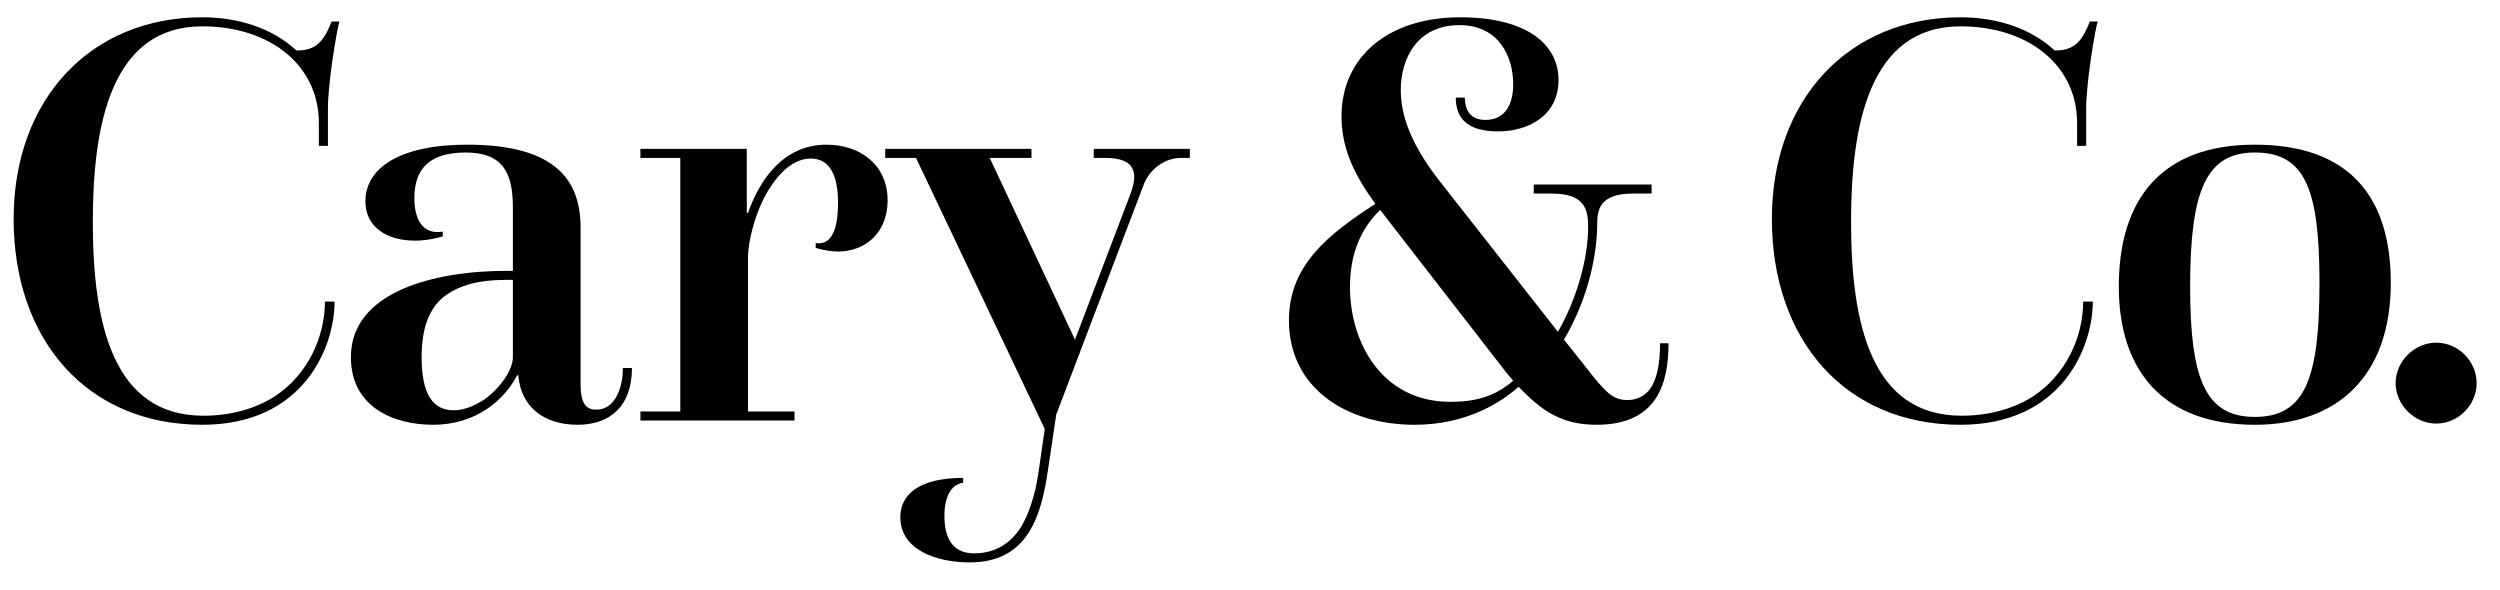
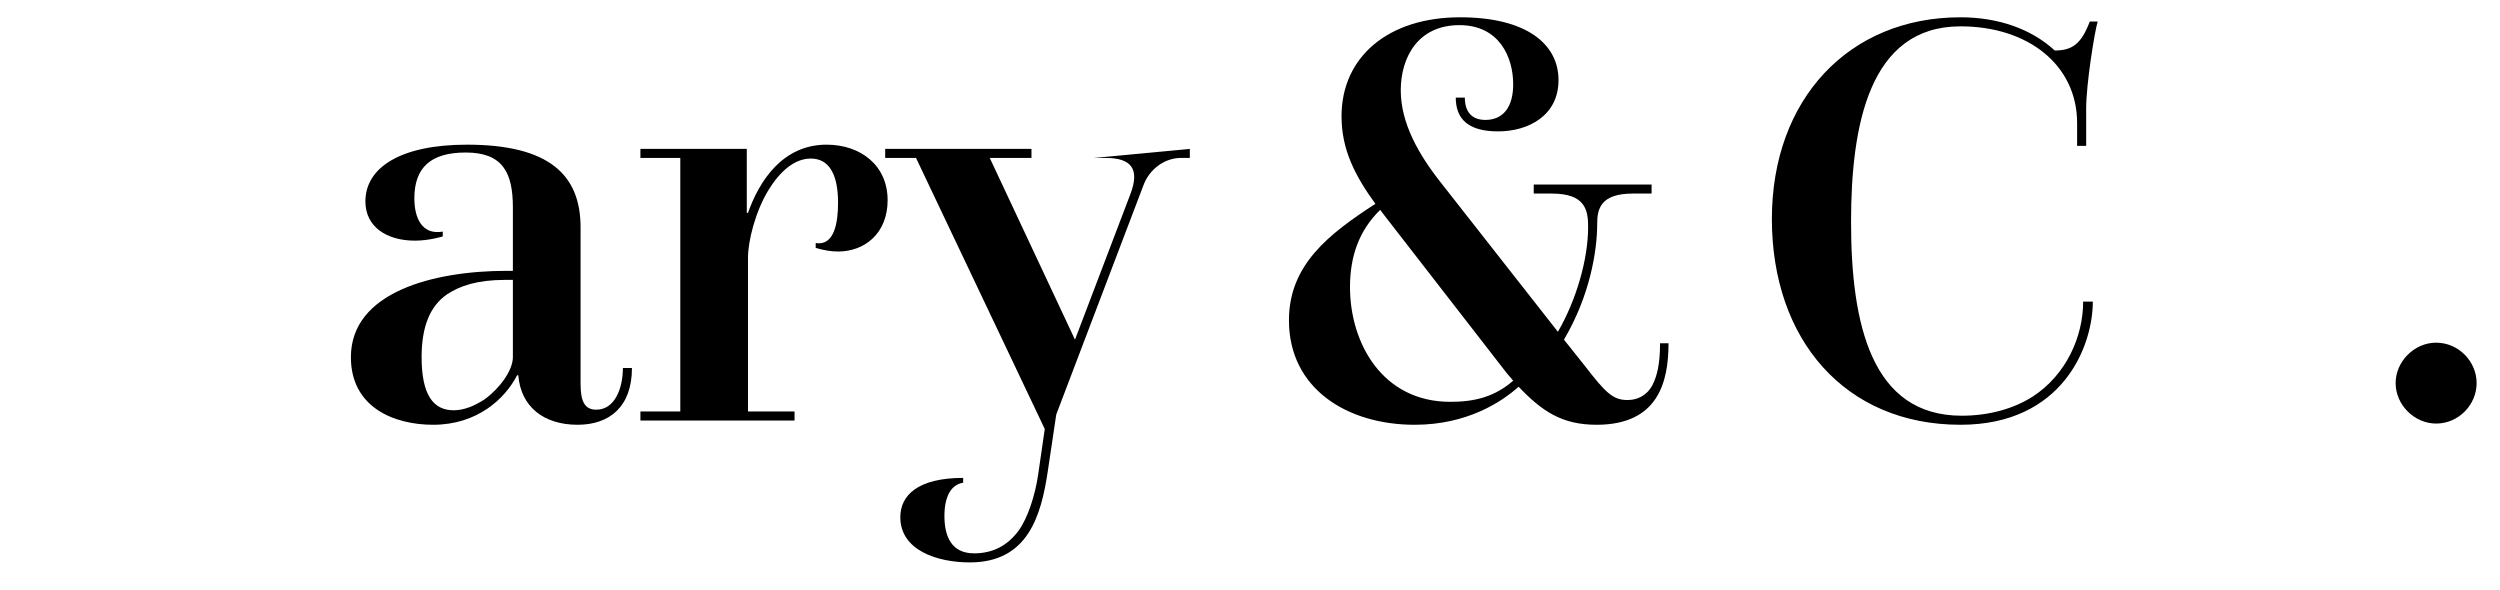
<svg xmlns="http://www.w3.org/2000/svg" xmlns:ns1="http://www.serif.com/" width="100%" height="100%" viewBox="0 0 5175 1222" version="1.1" xml:space="preserve" style="fill-rule:evenodd;clip-rule:evenodd;stroke-linejoin:round;stroke-miterlimit:2;">
  <g id="Page-1" ns1:id="Page 1" transform="matrix(4.136,0,0,4.443,0,0)">
    <rect x="0" y="0" width="1251" height="275" style="fill:none;" />
    <g transform="matrix(0.242,0,0,0.225,-5.389,-2.826)">
      <g id="Layer-1" ns1:id="Layer 1">
        <g transform="matrix(1250,0,0,1250,-7.04,883.371)">
-           <path d="M0.561,-0.197C0.561,-0.139 0.533,-0.076 0.478,-0.04C0.447,-0.02 0.406,-0.008 0.36,-0.008C0.211,-0.008 0.177,-0.159 0.177,-0.329C0.177,-0.489 0.207,-0.653 0.358,-0.653C0.471,-0.653 0.551,-0.588 0.551,-0.493L0.551,-0.455L0.566,-0.455L0.566,-0.517C0.566,-0.558 0.58,-0.644 0.585,-0.661L0.572,-0.661C0.558,-0.624 0.543,-0.613 0.514,-0.613C0.475,-0.649 0.42,-0.668 0.358,-0.668C0.173,-0.668 0.046,-0.532 0.046,-0.334C0.046,-0.134 0.167,0.007 0.358,0.007C0.527,0.007 0.577,-0.123 0.577,-0.197L0.561,-0.197Z" style="fill-rule:nonzero;" />
-         </g>
+           </g>
        <g transform="matrix(1250,0,0,1250,709.21,883.371)">
          <path d="M0.308,-0.075C0.312,-0.023 0.35,0.007 0.406,0.007C0.459,0.007 0.496,-0.023 0.496,-0.087L0.481,-0.087C0.481,-0.054 0.468,-0.018 0.437,-0.018C0.417,-0.018 0.411,-0.033 0.411,-0.061L0.411,-0.32C0.411,-0.407 0.359,-0.457 0.223,-0.457C0.113,-0.457 0.055,-0.419 0.055,-0.363C0.055,-0.321 0.09,-0.298 0.137,-0.298C0.161,-0.298 0.183,-0.305 0.183,-0.305L0.183,-0.313C0.149,-0.307 0.136,-0.335 0.136,-0.368C0.136,-0.419 0.163,-0.444 0.221,-0.444C0.282,-0.444 0.299,-0.411 0.299,-0.353L0.299,-0.248L0.289,-0.248C0.168,-0.248 0.031,-0.213 0.031,-0.105C0.031,-0.022 0.102,0.007 0.167,0.007C0.24,0.007 0.286,-0.036 0.306,-0.075L0.308,-0.075ZM0.299,-0.105C0.299,-0.083 0.277,-0.053 0.252,-0.035C0.235,-0.024 0.218,-0.017 0.201,-0.017C0.167,-0.017 0.148,-0.043 0.148,-0.105C0.148,-0.154 0.161,-0.189 0.19,-0.209C0.211,-0.223 0.24,-0.233 0.286,-0.233L0.299,-0.233L0.299,-0.105Z" style="fill-rule:nonzero;" />
        </g>
        <g transform="matrix(1250,0,0,1250,1321.71,883.371)">
          <path d="M0.02,-0L0.275,-0L0.275,-0.015L0.198,-0.015L0.198,-0.27C0.198,-0.297 0.21,-0.346 0.232,-0.382C0.251,-0.413 0.275,-0.434 0.302,-0.434C0.332,-0.434 0.347,-0.408 0.347,-0.361C0.347,-0.328 0.341,-0.289 0.31,-0.294L0.31,-0.286C0.323,-0.282 0.336,-0.28 0.347,-0.28C0.391,-0.28 0.429,-0.31 0.429,-0.365C0.429,-0.423 0.384,-0.457 0.328,-0.457C0.256,-0.457 0.217,-0.398 0.198,-0.344L0.196,-0.344L0.196,-0.45L0.02,-0.45L0.02,-0.435L0.086,-0.435L0.086,-0.015L0.02,-0.015L0.02,-0Z" style="fill-rule:nonzero;" />
        </g>
        <g transform="matrix(1250,0,0,1250,1856.71,883.371)">
-           <path d="M0.126,0.095C0.051,0.095 0.022,0.124 0.022,0.16C0.022,0.215 0.083,0.235 0.137,0.235C0.233,0.235 0.255,0.158 0.266,0.084L0.28,-0.01L0.424,-0.389C0.434,-0.417 0.46,-0.435 0.486,-0.435L0.501,-0.435L0.501,-0.45L0.342,-0.45L0.342,-0.435L0.362,-0.435C0.405,-0.435 0.418,-0.416 0.403,-0.376L0.311,-0.134L0.17,-0.435L0.239,-0.435L0.239,-0.45L-0.003,-0.45L-0.003,-0.435L0.048,-0.435L0.261,0.014L0.25,0.09C0.245,0.124 0.233,0.161 0.218,0.182C0.199,0.208 0.174,0.22 0.144,0.22C0.106,0.22 0.095,0.191 0.095,0.158C0.095,0.126 0.106,0.106 0.126,0.103L0.126,0.095Z" style="fill-rule:nonzero;" />
+           <path d="M0.126,0.095C0.051,0.095 0.022,0.124 0.022,0.16C0.022,0.215 0.083,0.235 0.137,0.235C0.233,0.235 0.255,0.158 0.266,0.084L0.28,-0.01L0.424,-0.389C0.434,-0.417 0.46,-0.435 0.486,-0.435L0.501,-0.435L0.501,-0.45L0.342,-0.435L0.362,-0.435C0.405,-0.435 0.418,-0.416 0.403,-0.376L0.311,-0.134L0.17,-0.435L0.239,-0.435L0.239,-0.45L-0.003,-0.45L-0.003,-0.435L0.048,-0.435L0.261,0.014L0.25,0.09C0.245,0.124 0.233,0.161 0.218,0.182C0.199,0.208 0.174,0.22 0.144,0.22C0.106,0.22 0.095,0.191 0.095,0.158C0.095,0.126 0.106,0.106 0.126,0.103L0.126,0.095Z" style="fill-rule:nonzero;" />
        </g>
        <g transform="matrix(1250,0,0,1250,2627.96,883.371)">
          <path d="M0.503,-0.134C0.546,-0.207 0.558,-0.281 0.558,-0.326C0.558,-0.35 0.563,-0.376 0.617,-0.376L0.648,-0.376L0.648,-0.391L0.453,-0.391L0.453,-0.376L0.483,-0.376C0.538,-0.376 0.543,-0.349 0.543,-0.321C0.543,-0.266 0.523,-0.199 0.493,-0.147L0.301,-0.392C0.262,-0.441 0.233,-0.493 0.233,-0.547C0.233,-0.601 0.261,-0.655 0.33,-0.655C0.396,-0.655 0.419,-0.602 0.419,-0.557C0.419,-0.52 0.403,-0.498 0.373,-0.498C0.35,-0.498 0.339,-0.512 0.339,-0.535L0.324,-0.535C0.324,-0.5 0.344,-0.479 0.394,-0.479C0.444,-0.479 0.494,-0.505 0.494,-0.564C0.494,-0.623 0.442,-0.668 0.331,-0.668C0.213,-0.668 0.135,-0.603 0.135,-0.504C0.135,-0.449 0.157,-0.406 0.191,-0.359C0.114,-0.309 0.048,-0.258 0.048,-0.166C0.048,-0.053 0.144,0.007 0.256,0.007C0.343,0.007 0.4,-0.031 0.428,-0.056C0.467,-0.015 0.5,0.007 0.557,0.007C0.659,0.007 0.676,-0.064 0.676,-0.128L0.662,-0.128C0.662,-0.094 0.657,-0.073 0.649,-0.058C0.639,-0.04 0.623,-0.034 0.608,-0.034C0.584,-0.034 0.572,-0.046 0.538,-0.09L0.503,-0.134ZM0.419,-0.066C0.389,-0.04 0.357,-0.031 0.315,-0.031C0.202,-0.031 0.149,-0.129 0.149,-0.221C0.149,-0.272 0.164,-0.315 0.199,-0.349L0.205,-0.341L0.408,-0.079L0.419,-0.066Z" style="fill-rule:nonzero;" />
        </g>
        <g transform="matrix(1250,0,0,1250,3629.21,883.371)">
          <path d="M0.561,-0.197C0.561,-0.139 0.533,-0.076 0.478,-0.04C0.447,-0.02 0.406,-0.008 0.36,-0.008C0.211,-0.008 0.177,-0.159 0.177,-0.329C0.177,-0.489 0.207,-0.653 0.358,-0.653C0.471,-0.653 0.551,-0.588 0.551,-0.493L0.551,-0.455L0.566,-0.455L0.566,-0.517C0.566,-0.558 0.58,-0.644 0.585,-0.661L0.572,-0.661C0.558,-0.624 0.543,-0.613 0.514,-0.613C0.475,-0.649 0.42,-0.668 0.358,-0.668C0.173,-0.668 0.046,-0.532 0.046,-0.334C0.046,-0.134 0.167,0.007 0.358,0.007C0.527,0.007 0.577,-0.123 0.577,-0.197L0.561,-0.197Z" style="fill-rule:nonzero;" />
        </g>
        <g transform="matrix(1250,0,0,1250,4356.71,883.371)">
-           <path d="M0.263,0.007C0.403,0.007 0.488,-0.077 0.488,-0.228C0.488,-0.37 0.42,-0.457 0.263,-0.457C0.108,-0.457 0.038,-0.366 0.038,-0.222C0.038,-0.082 0.112,0.007 0.263,0.007ZM0.263,-0.006C0.182,-0.006 0.156,-0.067 0.156,-0.222C0.156,-0.382 0.183,-0.444 0.263,-0.444C0.346,-0.444 0.37,-0.384 0.37,-0.228C0.37,-0.069 0.346,-0.006 0.263,-0.006Z" style="fill-rule:nonzero;" />
-         </g>
+           </g>
        <g transform="matrix(1250,0,0,1250,4916.71,883.371)">
          <path d="M0.048,-0.062C0.048,-0.026 0.079,0.005 0.115,0.005C0.152,0.005 0.182,-0.026 0.182,-0.062C0.182,-0.098 0.152,-0.129 0.115,-0.129C0.079,-0.129 0.048,-0.098 0.048,-0.062Z" style="fill-rule:nonzero;" />
        </g>
      </g>
    </g>
  </g>
</svg>